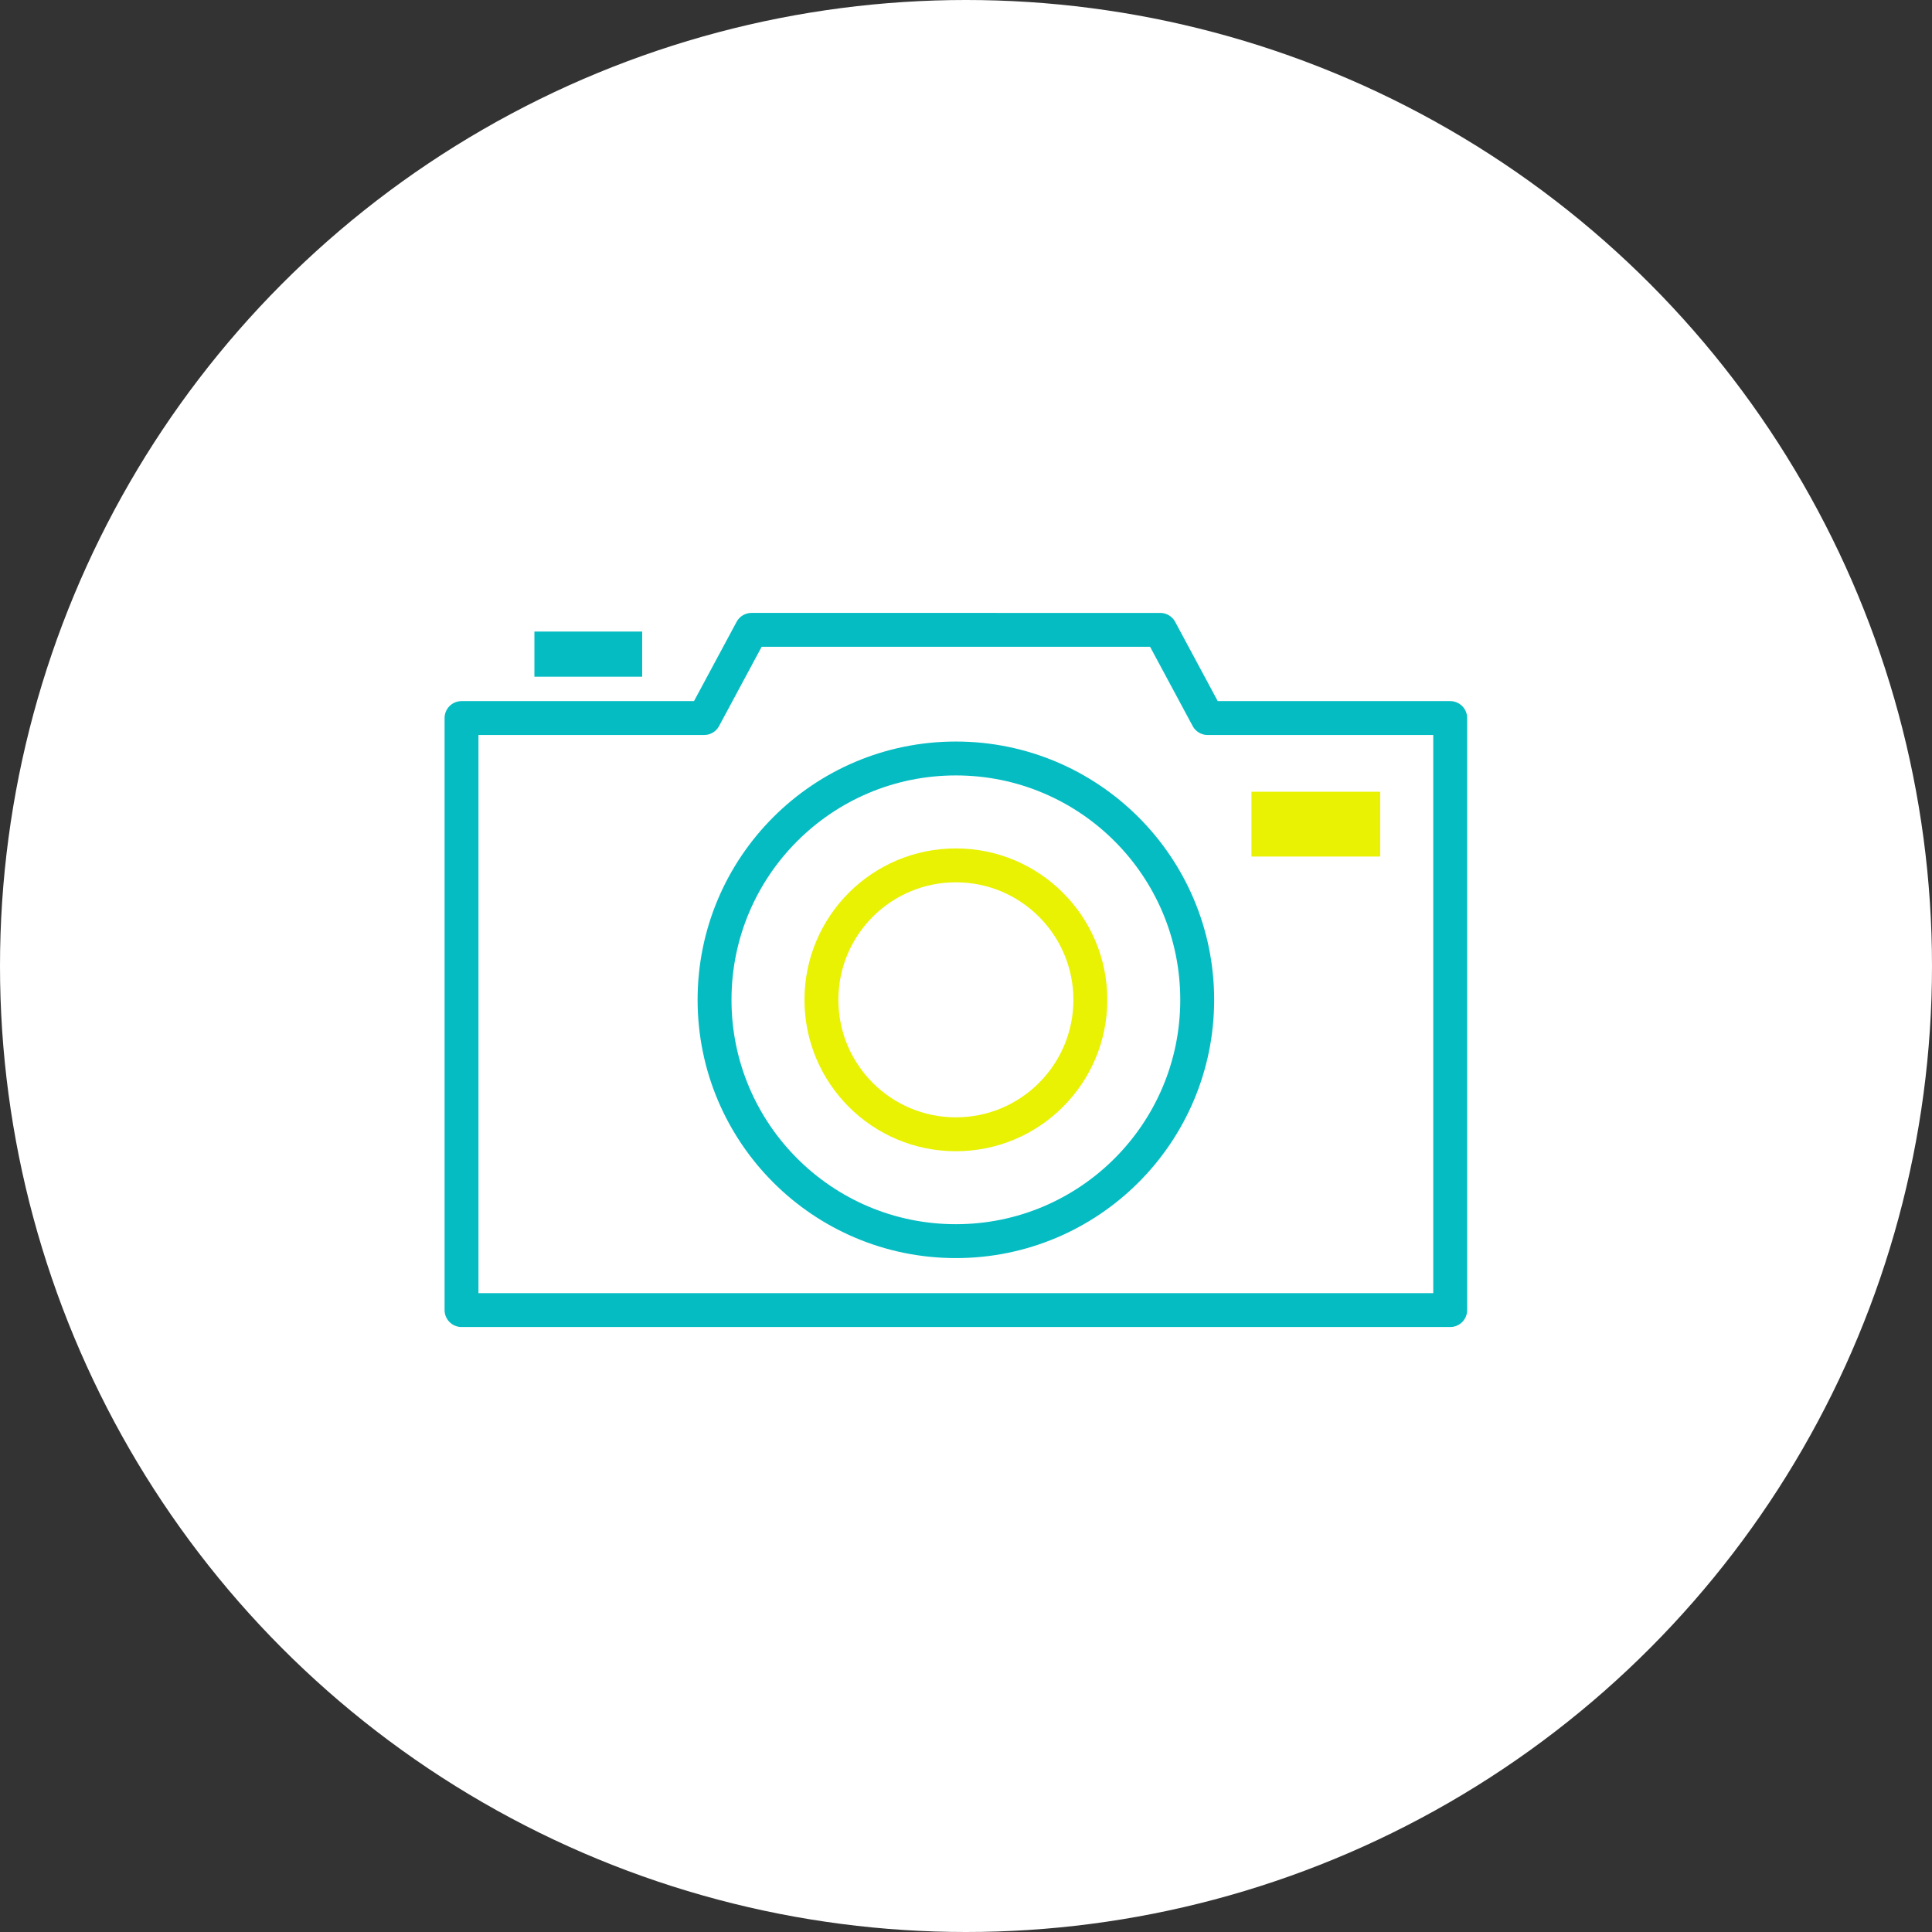
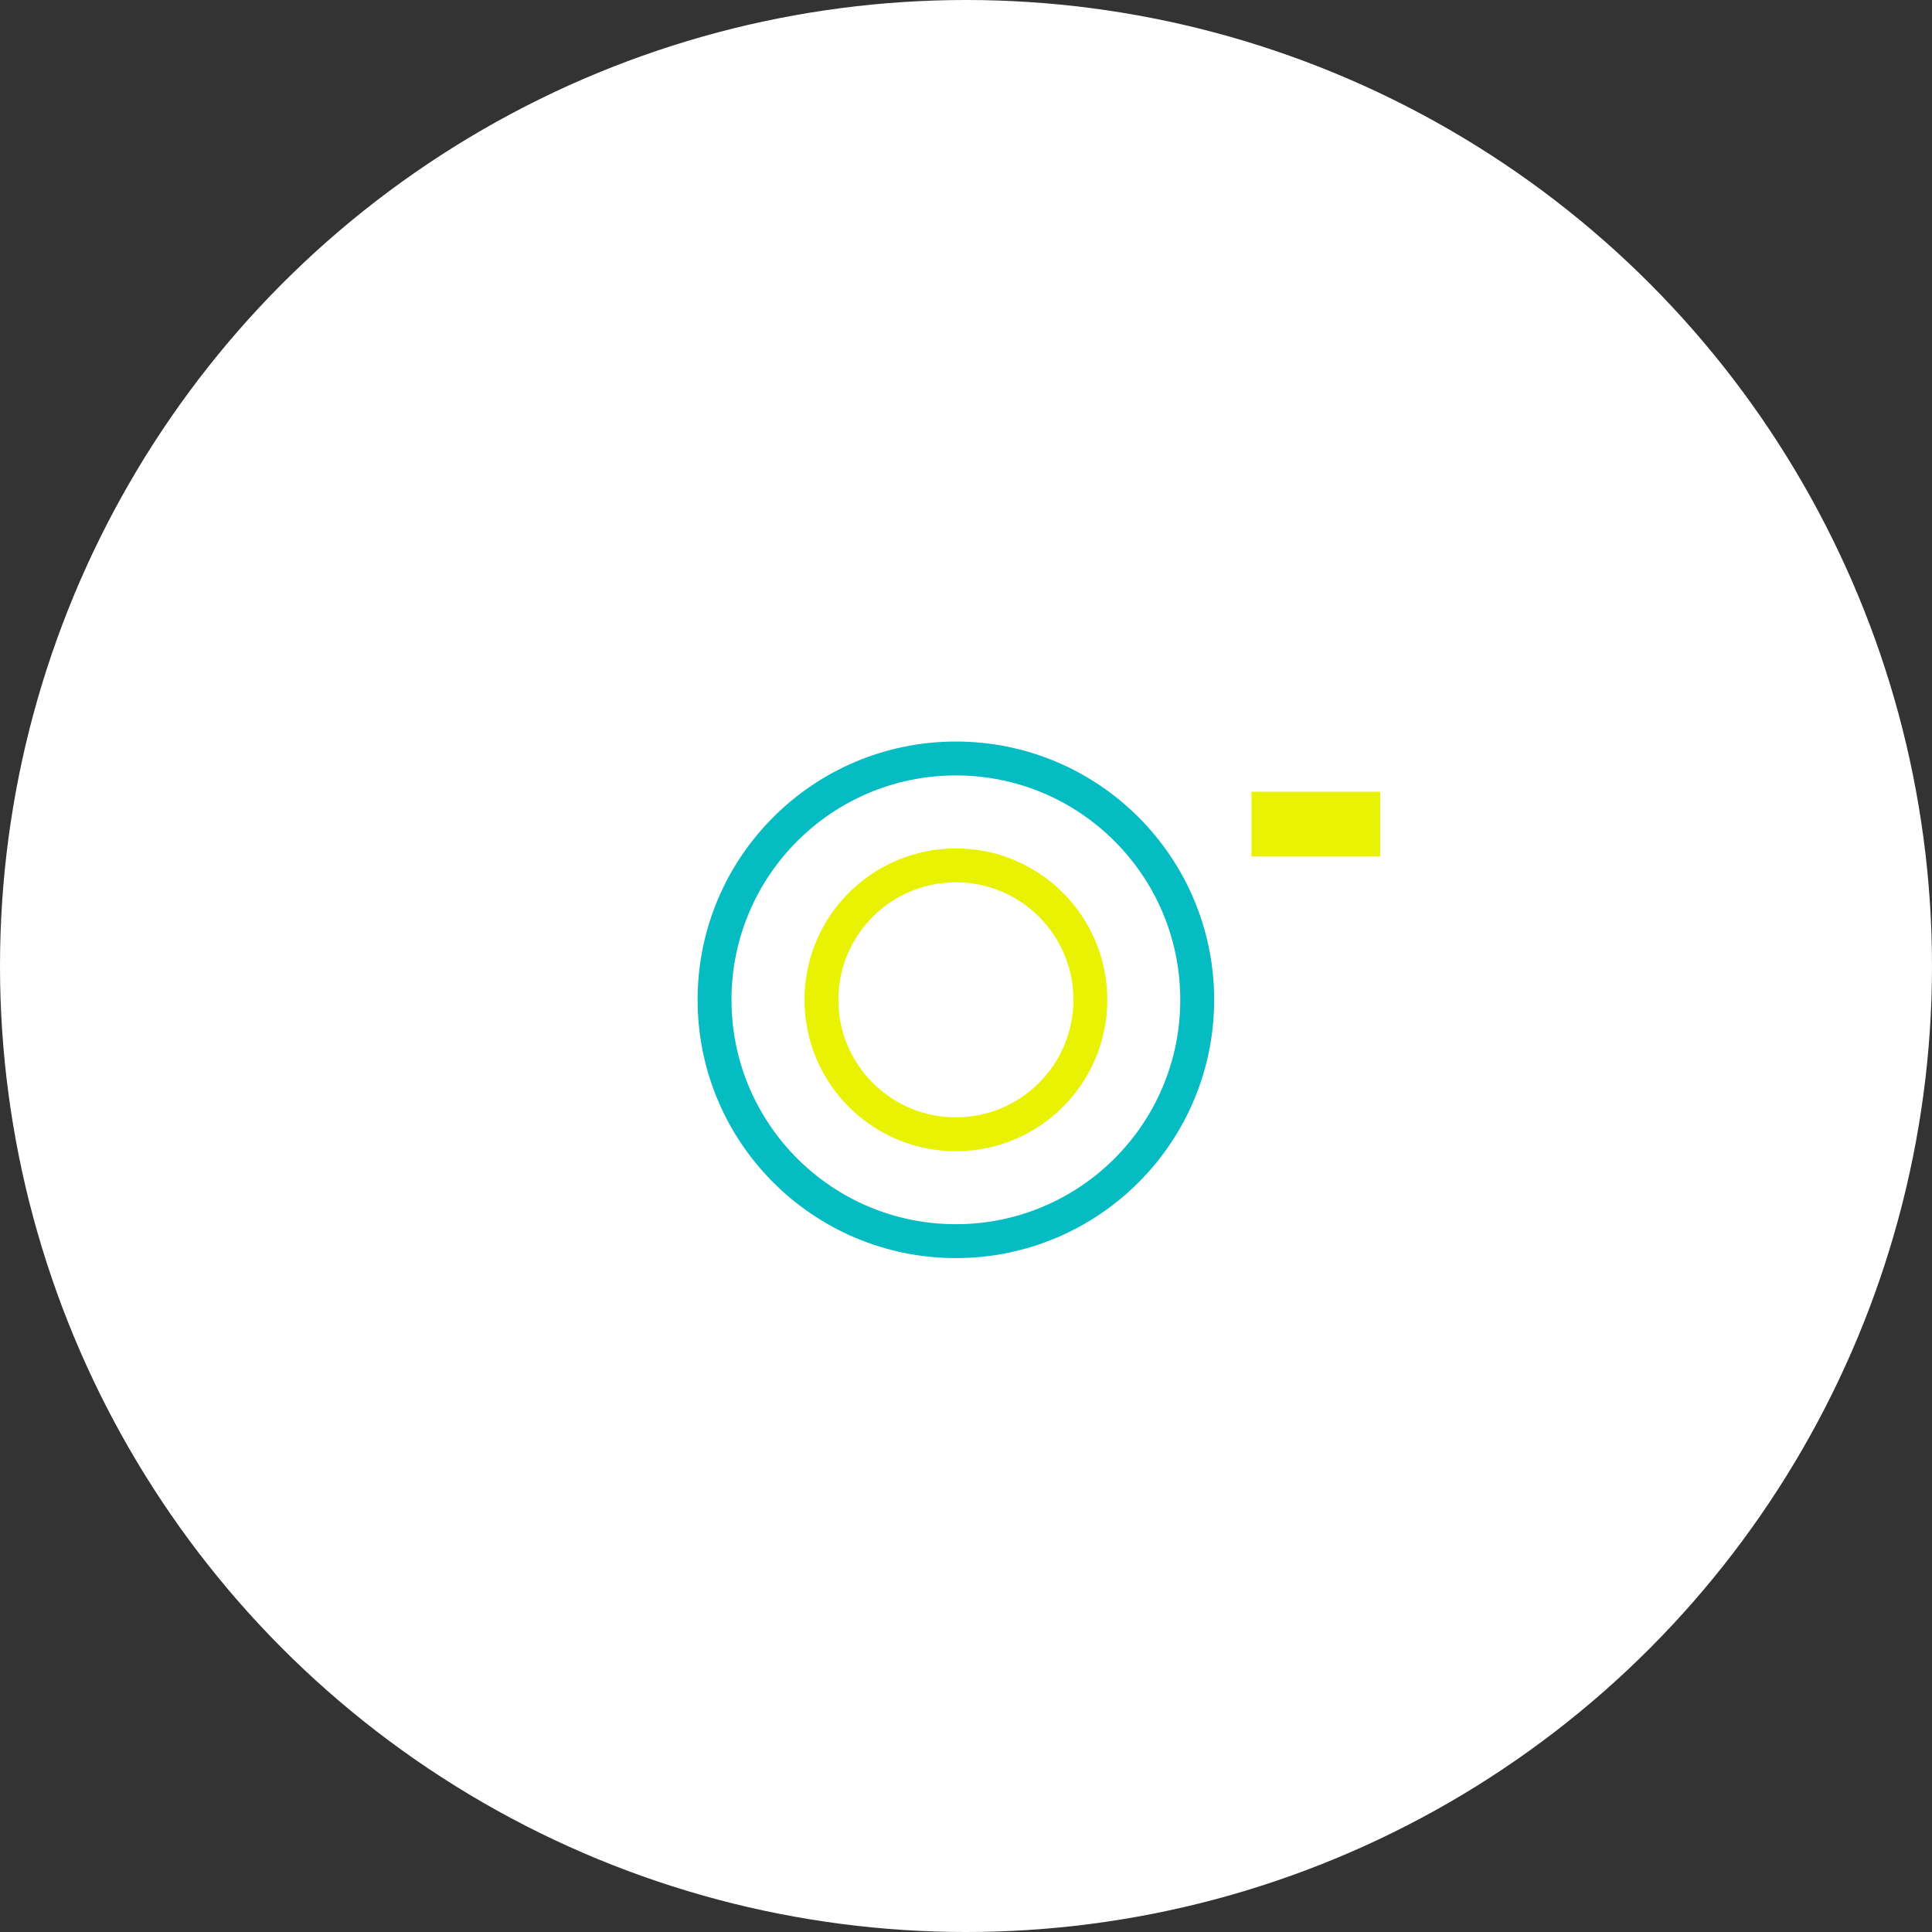
<svg xmlns="http://www.w3.org/2000/svg" width="171" height="171" viewBox="0 0 171 171">
  <rect x="0" y="0" width="171" height="171" fill="#333333" stroke="none" />
  <g id="Group_16179" data-name="Group 16179" transform="translate(-193 -11467)">
    <g id="Group_16111" data-name="Group 16111" transform="translate(192.962 11467)">
      <circle id="Ellipse_191" data-name="Ellipse 191" cx="85.5" cy="85.5" r="85.5" transform="translate(0.038)" fill="#fff" />
    </g>
    <g id="Group_16116" data-name="Group 16116" transform="translate(7762.838 59.952)">
      <circle id="Ellipse_338" data-name="Ellipse 338" cx="21.36" cy="21.36" r="21.36" transform="translate(-7506.594 11474.181)" stroke-width="3" stroke="#06bcc3" stroke-linecap="round" stroke-linejoin="round" fill="none" />
      <circle id="Ellipse_339" data-name="Ellipse 339" cx="11.901" cy="11.901" r="11.901" transform="translate(-7497.134 11483.641)" stroke-width="3" stroke="#e8f202" stroke-linecap="round" stroke-linejoin="round" fill="none" />
-       <path id="Path_3945" data-name="Path 3945" d="M367.628,892.942l-4.194-7.806H327.26l-4.194,7.806H301.592v52.4H389.1v-52.4Z" transform="translate(-7830.581 10577.66)" fill="none" stroke="#06bcc3" stroke-linecap="round" stroke-linejoin="round" stroke-width="3" />
-       <rect id="Rectangle_27659" data-name="Rectangle 27659" width="9.539" height="3.996" transform="translate(-7522.538 11462.947)" fill="#06bcc3" />
      <rect id="Rectangle_27660" data-name="Rectangle 27660" width="11.393" height="5.735" transform="translate(-7459.073 11477.125)" fill="#e8f202" />
    </g>
  </g>
</svg>